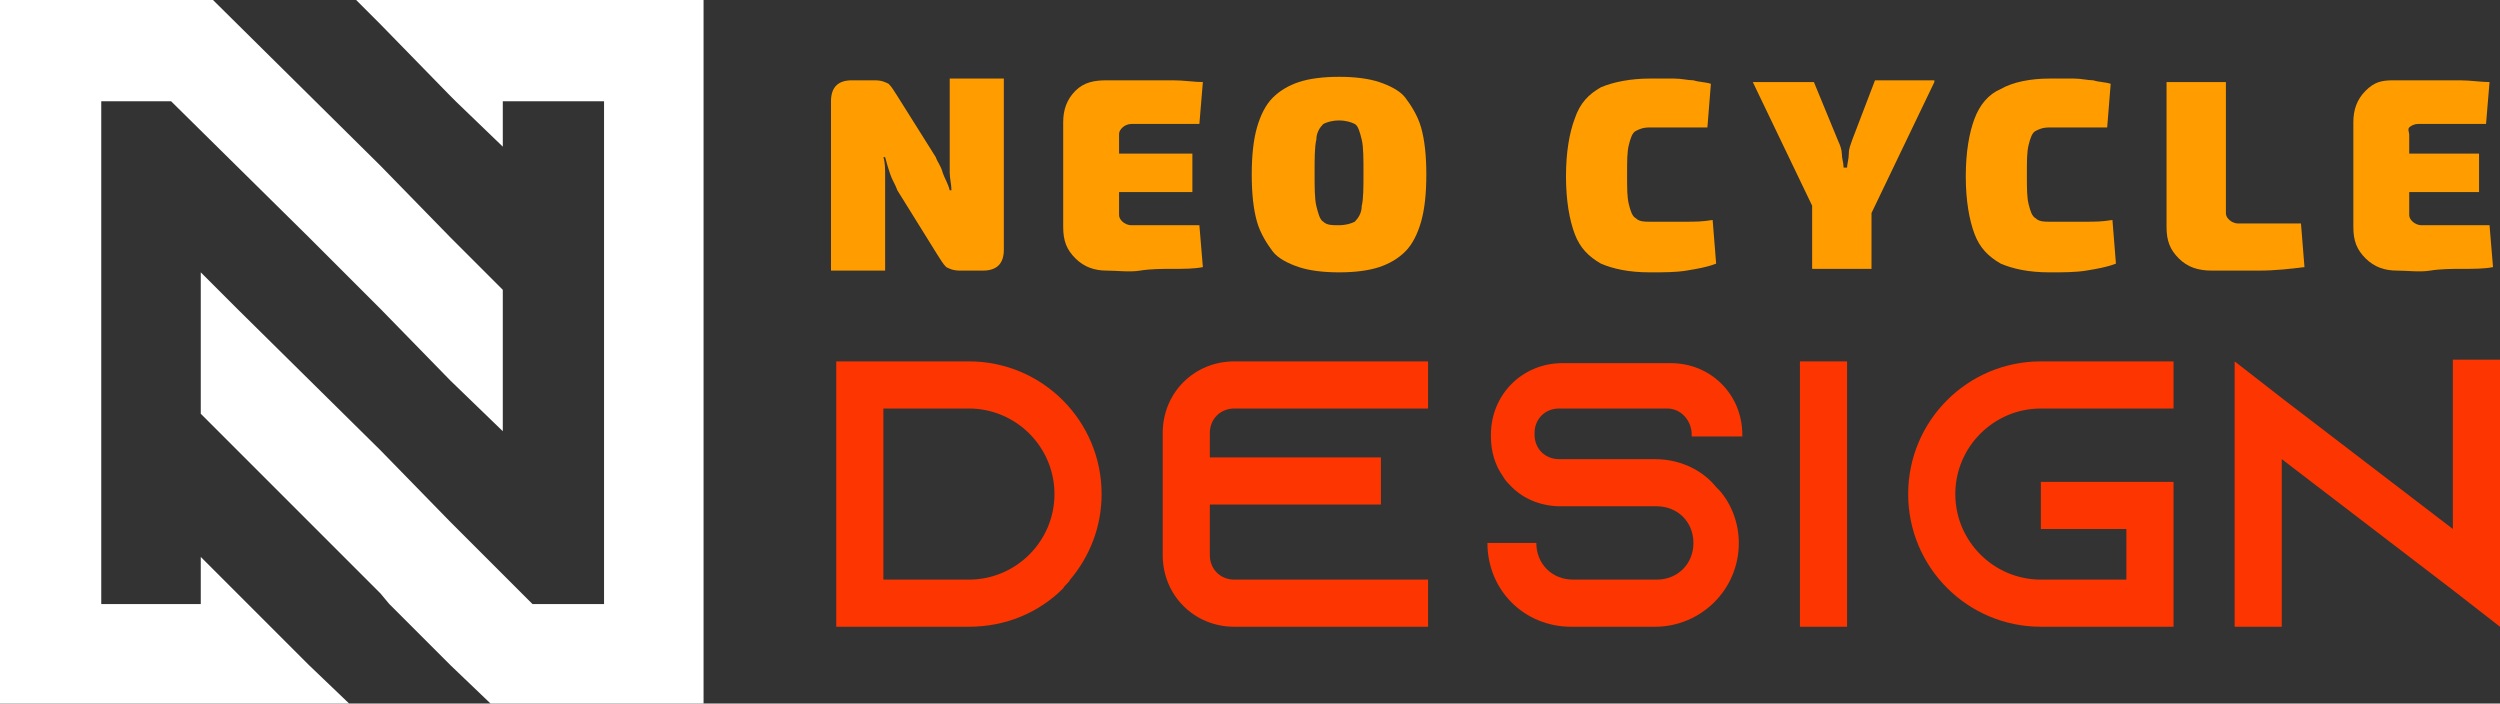
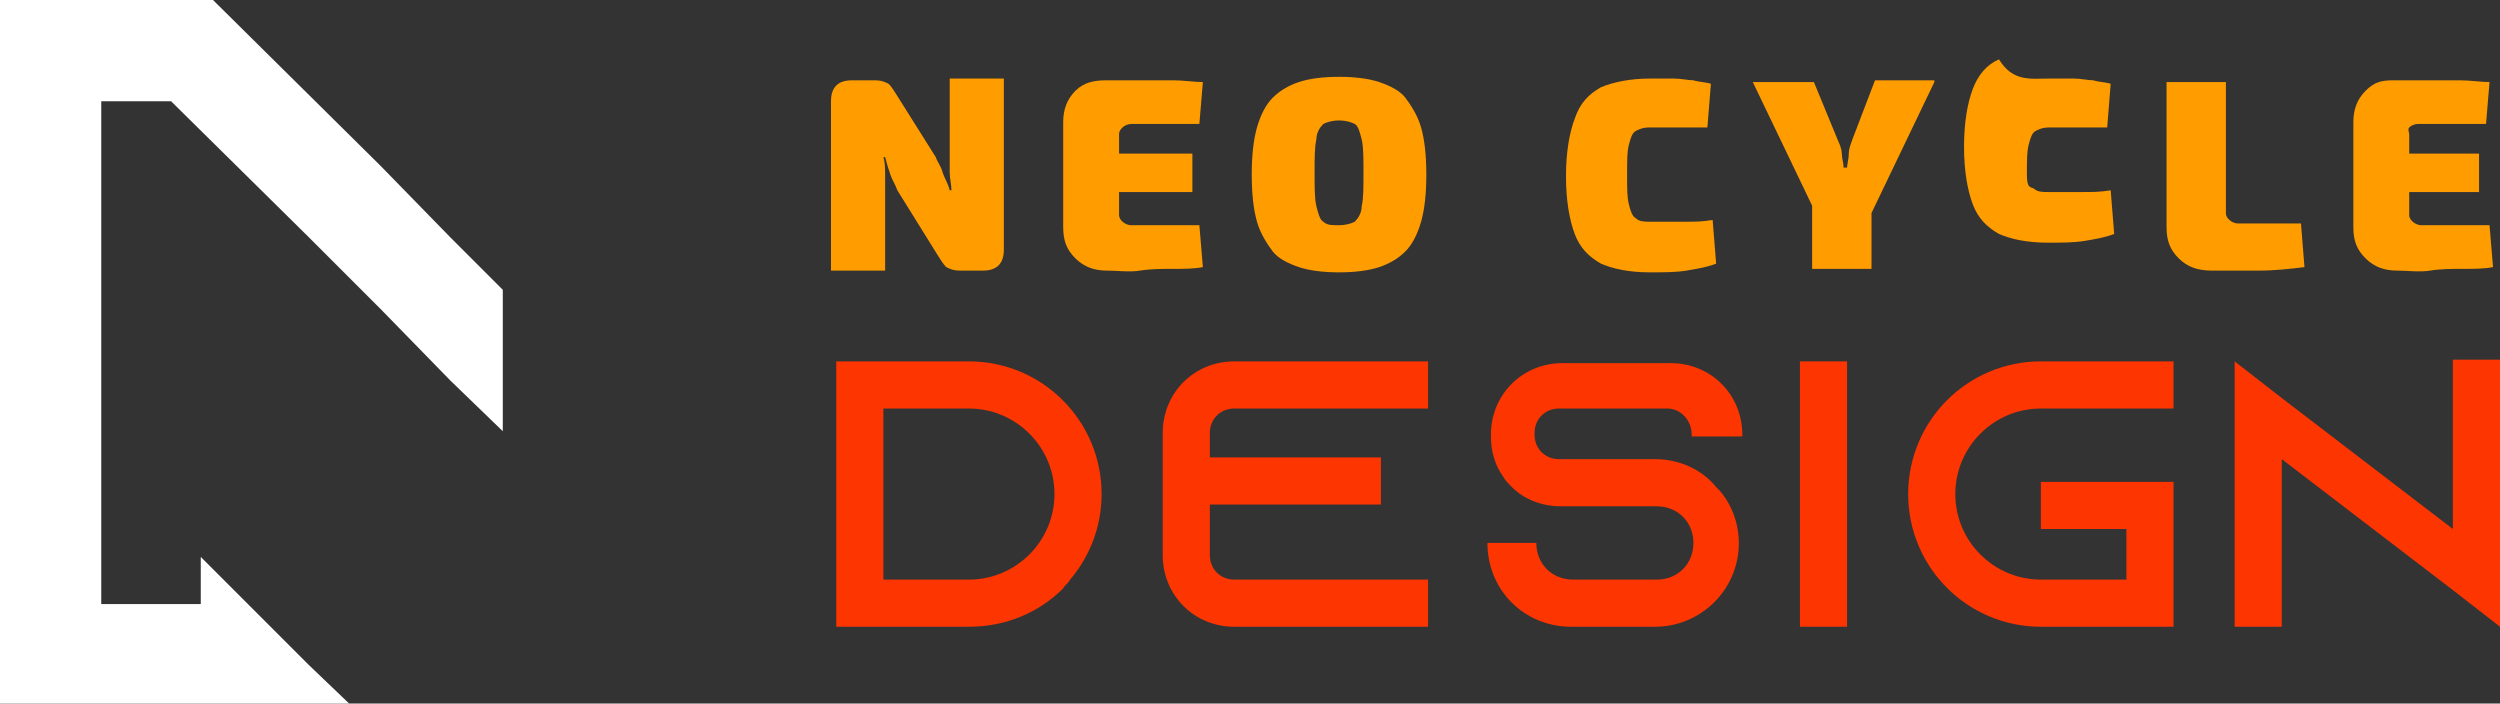
<svg xmlns="http://www.w3.org/2000/svg" version="1.1" id="Layer_1" x="0px" y="0px" width="143.2px" height="40.3px" viewBox="0 0 143.2 40.3" style="enable-background:new 0 0 143.2 40.3;" xml:space="preserve">
  <rect x="0" y="0" width="143.2" height="40.3" fill="#333333" stroke="none" />
  <style type="text/css">
	.st0{fill:#FF9D00;}
	.st1{fill:#FD3500;}
	.st2{fill:#FFFFFF;}
</style>
  <g>
    <g>
      <path class="st0" d="M57.5,4.7v9.6c0,0.8-0.4,1.2-1.2,1.2h-1.3c-0.4,0-0.6-0.1-0.8-0.2c-0.2-0.2-0.3-0.4-0.5-0.7l-2.3-3.7    c-0.1-0.3-0.3-0.6-0.4-0.9c-0.1-0.3-0.2-0.6-0.3-1h-0.1c0.1,0.3,0.1,0.7,0.1,1c0,0.3,0,0.7,0,1v4.5h-3.1V5.8    c0-0.8,0.4-1.2,1.2-1.2h1.3c0.4,0,0.6,0.1,0.8,0.2c0.2,0.2,0.3,0.4,0.5,0.7l2.2,3.5c0.1,0.3,0.3,0.5,0.4,0.9    c0.1,0.3,0.3,0.6,0.4,1h0.1c0-0.3-0.1-0.7-0.1-1c0-0.3,0-0.6,0-1l0-4.4H57.5z" />
      <path class="st0" d="M63.4,4.6c0.6,0,1.3,0,1.9,0c0.7,0,1.3,0,1.9,0s1.2,0.1,1.7,0.1l-0.2,2.4h-3.9c-0.2,0-0.4,0.1-0.5,0.2    c-0.1,0.1-0.2,0.2-0.2,0.4v4.6c0,0.2,0.1,0.3,0.2,0.4c0.1,0.1,0.3,0.2,0.5,0.2h3.9l0.2,2.4c-0.5,0.1-1.1,0.1-1.7,0.1    s-1.3,0-1.9,0.1s-1.3,0-1.9,0c-0.7,0-1.3-0.2-1.8-0.7c-0.5-0.5-0.7-1-0.7-1.8V7c0-0.7,0.2-1.3,0.7-1.8S62.7,4.6,63.4,4.6z     M61.2,8.8h7.1V11h-7.1V8.8z" />
      <path class="st0" d="M76.7,4.4c0.9,0,1.7,0.1,2.3,0.3s1.2,0.5,1.5,0.9s0.7,1,0.9,1.7c0.2,0.7,0.3,1.6,0.3,2.7c0,1.1-0.1,2-0.3,2.7    c-0.2,0.7-0.5,1.3-0.9,1.7s-0.9,0.7-1.5,0.9c-0.6,0.2-1.4,0.3-2.3,0.3c-0.9,0-1.7-0.1-2.3-0.3c-0.6-0.2-1.2-0.5-1.5-0.9    s-0.7-1-0.9-1.7c-0.2-0.7-0.3-1.6-0.3-2.7c0-1.1,0.1-2,0.3-2.7c0.2-0.7,0.5-1.3,0.9-1.7s0.9-0.7,1.5-0.9C75,4.5,75.8,4.4,76.7,4.4    z M76.7,6.9c-0.4,0-0.7,0.1-0.9,0.2c-0.2,0.2-0.4,0.5-0.4,0.9c-0.1,0.4-0.1,1.1-0.1,1.9s0,1.5,0.1,1.9c0.1,0.4,0.2,0.8,0.4,0.9    c0.2,0.2,0.5,0.2,0.9,0.2s0.7-0.1,0.9-0.2c0.2-0.2,0.4-0.5,0.4-0.9c0.1-0.4,0.1-1.1,0.1-1.9s0-1.5-0.1-1.9    c-0.1-0.4-0.2-0.8-0.4-0.9C77.4,7,77.1,6.9,76.7,6.9z" />
      <path class="st0" d="M94.5,4.5c0.6,0,1,0,1.4,0c0.4,0,0.8,0.1,1.1,0.1c0.3,0.1,0.7,0.1,1,0.2l-0.2,2.5c-0.4,0-0.7,0-1,0    s-0.6,0-1,0s-0.8,0-1.3,0c-0.4,0-0.6,0.1-0.8,0.2c-0.2,0.1-0.3,0.4-0.4,0.8s-0.1,0.9-0.1,1.7s0,1.3,0.1,1.7s0.2,0.7,0.4,0.8    c0.2,0.2,0.5,0.2,0.8,0.2c0.8,0,1.4,0,2,0s1,0,1.6-0.1l0.2,2.5c-0.5,0.2-1.1,0.3-1.7,0.4c-0.6,0.1-1.3,0.1-2.1,0.1    c-1.2,0-2.1-0.2-2.8-0.5c-0.7-0.4-1.2-0.9-1.5-1.7c-0.3-0.8-0.5-1.9-0.5-3.3s0.2-2.5,0.5-3.3C90.5,5.9,91,5.4,91.7,5    C92.4,4.7,93.4,4.5,94.5,4.5z" />
      <path class="st0" d="M110.8,4.7l-3.6,7.5h-3.2l-3.6-7.5h3.5l1.4,3.4c0.1,0.2,0.2,0.5,0.2,0.7c0,0.3,0.1,0.5,0.1,0.8h0.2    c0-0.2,0.1-0.5,0.1-0.8c0-0.3,0.1-0.5,0.2-0.8l1.3-3.4H110.8z M107.2,10.3v5.1h-3.4v-5.1H107.2z" />
-       <path class="st0" d="M117.4,4.5c0.6,0,1,0,1.4,0c0.4,0,0.8,0.1,1.1,0.1c0.3,0.1,0.7,0.1,1,0.2l-0.2,2.5c-0.4,0-0.7,0-1,0    s-0.6,0-1,0s-0.8,0-1.3,0c-0.4,0-0.6,0.1-0.8,0.2c-0.2,0.1-0.3,0.4-0.4,0.8s-0.1,0.9-0.1,1.7s0,1.3,0.1,1.7s0.2,0.7,0.4,0.8    c0.2,0.2,0.5,0.2,0.8,0.2c0.8,0,1.4,0,2,0s1,0,1.6-0.1l0.2,2.5c-0.5,0.2-1.1,0.3-1.7,0.4c-0.6,0.1-1.3,0.1-2.1,0.1    c-1.2,0-2.1-0.2-2.8-0.5c-0.7-0.4-1.2-0.9-1.5-1.7c-0.3-0.8-0.5-1.9-0.5-3.3s0.2-2.5,0.5-3.3c0.3-0.8,0.8-1.4,1.5-1.7    C115.3,4.7,116.3,4.5,117.4,4.5z" />
+       <path class="st0" d="M117.4,4.5c0.6,0,1,0,1.4,0c0.4,0,0.8,0.1,1.1,0.1c0.3,0.1,0.7,0.1,1,0.2l-0.2,2.5c-0.4,0-0.7,0-1,0    s-0.6,0-1,0s-0.8,0-1.3,0c-0.4,0-0.6,0.1-0.8,0.2c-0.2,0.1-0.3,0.4-0.4,0.8s-0.1,0.9-0.1,1.7s0.2,0.7,0.4,0.8    c0.2,0.2,0.5,0.2,0.8,0.2c0.8,0,1.4,0,2,0s1,0,1.6-0.1l0.2,2.5c-0.5,0.2-1.1,0.3-1.7,0.4c-0.6,0.1-1.3,0.1-2.1,0.1    c-1.2,0-2.1-0.2-2.8-0.5c-0.7-0.4-1.2-0.9-1.5-1.7c-0.3-0.8-0.5-1.9-0.5-3.3s0.2-2.5,0.5-3.3c0.3-0.8,0.8-1.4,1.5-1.7    C115.3,4.7,116.3,4.5,117.4,4.5z" />
      <path class="st0" d="M127.5,4.7v7.5c0,0.2,0.1,0.3,0.2,0.4c0.1,0.1,0.3,0.2,0.5,0.2h3.6l0.2,2.5c-0.8,0.1-1.7,0.2-2.6,0.2    c-0.9,0-1.8,0-2.7,0c-0.8,0-1.4-0.2-1.9-0.7c-0.5-0.5-0.7-1-0.7-1.8V4.7H127.5z" />
      <path class="st0" d="M137.1,4.6c0.6,0,1.3,0,1.9,0c0.7,0,1.3,0,1.9,0c0.6,0,1.2,0.1,1.7,0.1l-0.2,2.4h-3.9c-0.2,0-0.4,0.1-0.5,0.2    S138,7.6,138,7.7v4.6c0,0.2,0.1,0.3,0.2,0.4s0.3,0.2,0.5,0.2h3.9l0.2,2.4c-0.5,0.1-1.1,0.1-1.7,0.1c-0.6,0-1.3,0-1.9,0.1    s-1.3,0-1.9,0c-0.7,0-1.3-0.2-1.8-0.7c-0.5-0.5-0.7-1-0.7-1.8V7c0-0.7,0.2-1.3,0.7-1.8S136.4,4.6,137.1,4.6z M134.9,8.8h7.1V11    h-7.1V8.8z" />
      <path class="st1" d="M55.5,20.7c4.2,0,7.6,3.4,7.6,7.6c0,1.9-0.7,3.6-1.8,4.9c-0.1,0.2-0.3,0.3-0.4,0.5c-1.4,1.4-3.3,2.2-5.4,2.2    h-7.6V20.7H55.5z M50.6,33.2h4.9c2.7,0,4.9-2.2,4.9-4.9c0-2.7-2.2-4.9-4.9-4.9h-4.9V33.2z" />
      <path class="st1" d="M69.3,24.8v1.4h9.8v2.7h-9.8v2.9c0,0.8,0.6,1.4,1.4,1.4h11.1v2.7H70.7c-2.3,0-4.1-1.8-4.1-4.1v-7    c0-2.3,1.8-4.1,4.1-4.1h11.1v2.7H70.7C69.9,23.4,69.3,24,69.3,24.8z" />
      <path class="st1" d="M96.9,24.9L96.9,24.9c0-0.8-0.6-1.5-1.4-1.5h-6.2c-0.8,0-1.4,0.6-1.4,1.4v0.1c0,0.8,0.6,1.4,1.4,1.4h5.5    c1.4,0,2.7,0.6,3.5,1.6c0.1,0.1,0.1,0.1,0.2,0.2c0.7,0.8,1.1,1.9,1.1,3c0,2.7-2.2,4.8-4.8,4.8h-4.8c-2.7,0-4.8-2.1-4.8-4.8H88    c0,1.2,0.9,2.1,2.1,2.1h4.8c1.2,0,2.1-0.9,2.1-2.1c0-1.2-0.9-2.1-2.1-2.1h-5.5c-1.1,0-2.1-0.4-2.8-1.1c-0.2-0.2-0.4-0.4-0.5-0.6    c-0.5-0.7-0.7-1.5-0.7-2.3v-0.1c0-2.3,1.8-4.1,4.1-4.1h6.2c2.3,0,4.1,1.8,4.1,4.1v0.1H96.9z" />
      <path class="st1" d="M103.1,35.9V20.7h2.7v15.2H103.1z" />
      <path class="st1" d="M112,28.3c0,2.7,2.2,4.9,4.9,4.9h4.9v-2.9h-4.9v-2.7h7.6v8.3h-7.6c-4.2,0-7.6-3.4-7.6-7.6s3.4-7.6,7.6-7.6    h7.6v2.7h-7.6C114.2,23.4,112,25.6,112,28.3z" />
      <path class="st1" d="M143.2,20.7v15.2l-2.7-2.1l-9.8-7.5v9.6H128V20.7l2.7,2.1l9.8,7.5v-9.7H143.2z" />
    </g>
  </g>
  <g>
    <polygon class="st2" points="28.8,16.6 28.8,24.7 25.8,21.8 21.8,17.7 17.7,13.6 9.8,5.8 5.8,5.8 5.8,34.6 11.5,34.6 11.5,31.9    13.6,34 14.2,34.6 17.7,38.1 20,40.3 0,40.3 0,0 12.2,0 21.8,9.5 25.8,13.6  " />
    <g>
-       <polygon class="st2" points="40.3,0 40.3,40.3 28.1,40.3 25.8,38.1 22.3,34.6 21.8,34 11.5,23.7 11.5,15.6 13.6,17.7 21.8,25.8     25.8,29.9 30.5,34.6 34.6,34.6 34.6,5.8 28.8,5.8 28.8,8.4 26.1,5.8 25.8,5.5 21.8,1.4 20.4,0   " />
-     </g>
+       </g>
  </g>
</svg>